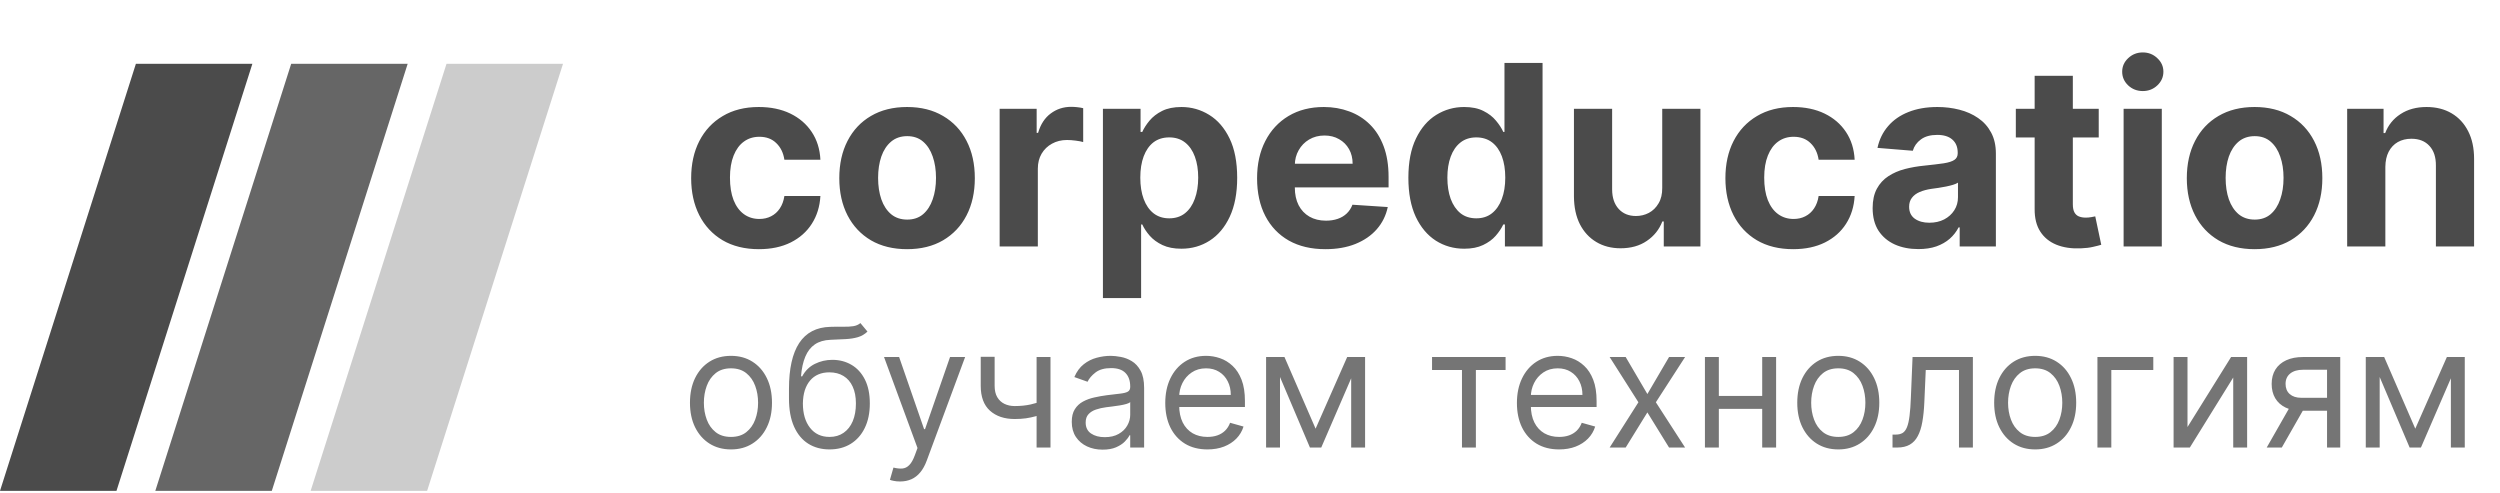
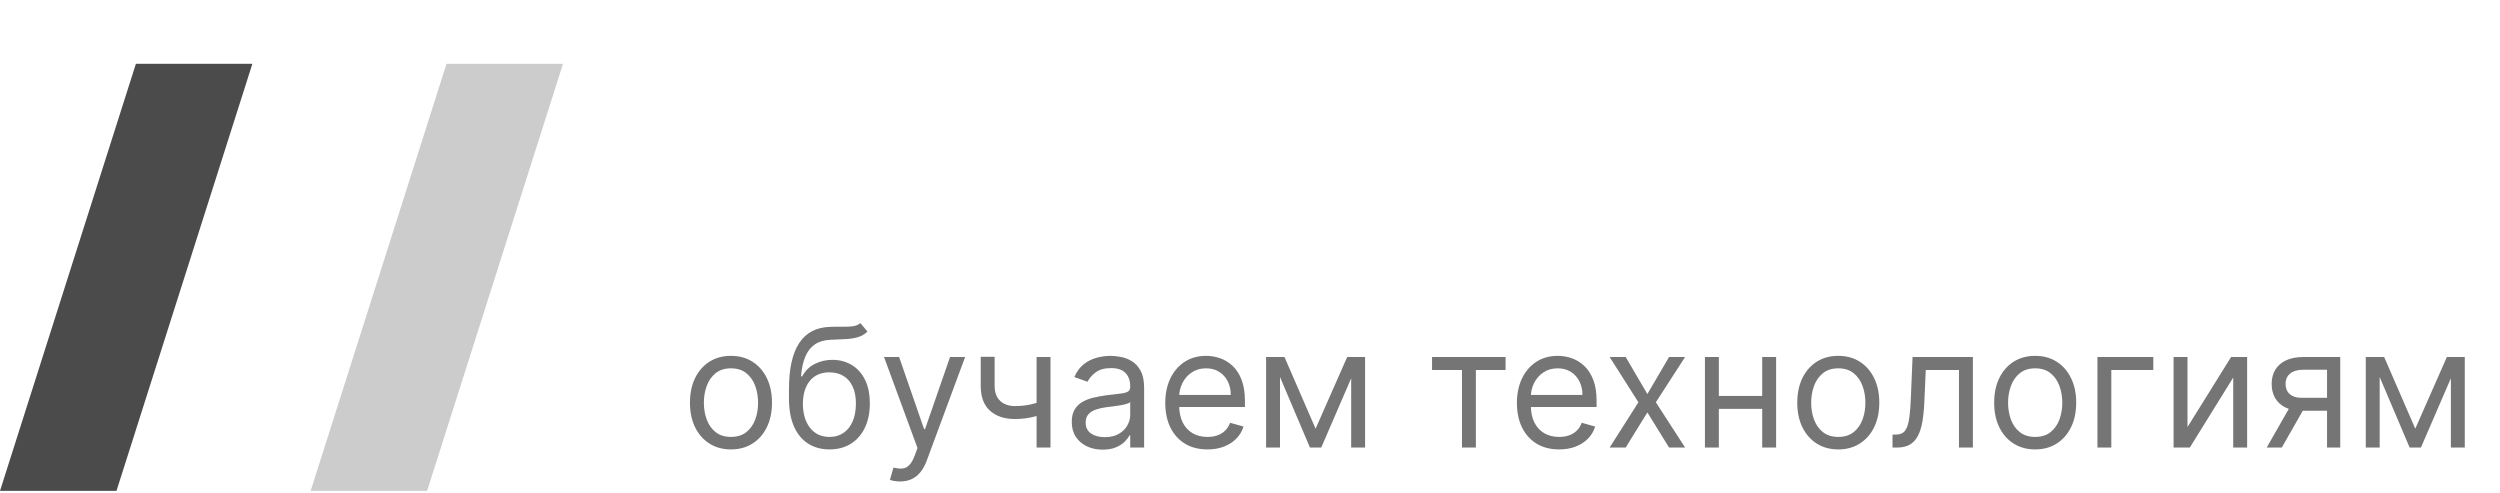
<svg xmlns="http://www.w3.org/2000/svg" width="142" height="28" viewBox="0 0 142 28" fill="none">
  <path d="M7.719 3.623H14.335L6.616 27.882H0L7.719 3.623Z" fill="#4B4B4B" />
-   <path d="M16.54 3.623H23.156L15.438 27.882H8.821L16.54 3.623Z" fill="black" fill-opacity="0.6" />
  <path d="M25.362 3.623H31.979L24.26 27.882H17.644L25.362 3.623Z" fill="black" fill-opacity="0.2" />
-   <path d="M43.107 14.153C42.306 14.153 41.617 13.983 41.04 13.644C40.466 13.301 40.025 12.826 39.716 12.218C39.411 11.611 39.258 10.912 39.258 10.121C39.258 9.32 39.412 8.617 39.721 8.013C40.033 7.405 40.476 6.932 41.05 6.593C41.623 6.25 42.306 6.078 43.096 6.078C43.779 6.078 44.376 6.202 44.889 6.45C45.401 6.698 45.807 7.046 46.105 7.494C46.404 7.942 46.569 8.468 46.599 9.072H44.553C44.495 8.682 44.342 8.368 44.094 8.13C43.85 7.889 43.529 7.769 43.132 7.769C42.796 7.769 42.502 7.86 42.251 8.044C42.004 8.223 41.81 8.486 41.671 8.833C41.532 9.179 41.462 9.598 41.462 10.09C41.462 10.589 41.53 11.013 41.666 11.363C41.805 11.712 42 11.979 42.251 12.162C42.502 12.345 42.796 12.437 43.132 12.437C43.38 12.437 43.602 12.386 43.799 12.284C43.999 12.182 44.164 12.035 44.293 11.841C44.425 11.645 44.512 11.409 44.553 11.134H46.599C46.565 11.731 46.402 12.257 46.11 12.712C45.822 13.163 45.423 13.516 44.914 13.771C44.405 14.025 43.802 14.153 43.107 14.153ZM51.521 14.153C50.73 14.153 50.046 13.985 49.469 13.649C48.895 13.309 48.453 12.838 48.14 12.233C47.828 11.626 47.672 10.922 47.672 10.121C47.672 9.313 47.828 8.607 48.14 8.003C48.453 7.395 48.895 6.924 49.469 6.588C50.046 6.248 50.73 6.078 51.521 6.078C52.312 6.078 52.994 6.248 53.567 6.588C54.144 6.924 54.589 7.395 54.901 8.003C55.214 8.607 55.37 9.313 55.37 10.121C55.37 10.922 55.214 11.626 54.901 12.233C54.589 12.838 54.144 13.309 53.567 13.649C52.994 13.985 52.312 14.153 51.521 14.153ZM51.531 12.473C51.891 12.473 52.191 12.371 52.432 12.167C52.673 11.96 52.855 11.678 52.977 11.322C53.102 10.966 53.165 10.56 53.165 10.105C53.165 9.651 53.102 9.245 52.977 8.889C52.855 8.532 52.673 8.251 52.432 8.044C52.191 7.836 51.891 7.733 51.531 7.733C51.168 7.733 50.862 7.836 50.615 8.044C50.37 8.251 50.185 8.532 50.06 8.889C49.938 9.245 49.876 9.651 49.876 10.105C49.876 10.56 49.938 10.966 50.06 11.322C50.185 11.678 50.37 11.96 50.615 12.167C50.862 12.371 51.168 12.473 51.531 12.473ZM56.78 14V6.18H58.882V7.545H58.964C59.106 7.059 59.346 6.693 59.682 6.445C60.018 6.194 60.405 6.068 60.842 6.068C60.951 6.068 61.068 6.075 61.194 6.089C61.319 6.102 61.43 6.121 61.525 6.145V8.069C61.423 8.038 61.282 8.011 61.102 7.988C60.922 7.964 60.758 7.952 60.608 7.952C60.289 7.952 60.004 8.021 59.753 8.161C59.505 8.296 59.308 8.486 59.162 8.731C59.02 8.975 58.949 9.257 58.949 9.576V14H56.78ZM62.646 16.932V6.18H64.784V7.494H64.881C64.976 7.283 65.113 7.069 65.293 6.852C65.477 6.632 65.714 6.448 66.006 6.302C66.301 6.153 66.668 6.078 67.106 6.078C67.676 6.078 68.202 6.228 68.684 6.526C69.166 6.822 69.551 7.268 69.84 7.865C70.128 8.459 70.272 9.204 70.272 10.1C70.272 10.973 70.131 11.709 69.85 12.31C69.571 12.907 69.191 13.36 68.709 13.669C68.231 13.975 67.695 14.127 67.1 14.127C66.68 14.127 66.322 14.058 66.026 13.918C65.734 13.779 65.495 13.605 65.308 13.394C65.122 13.18 64.979 12.965 64.881 12.748H64.815V16.932H62.646ZM64.769 10.09C64.769 10.555 64.833 10.961 64.962 11.307C65.091 11.653 65.278 11.923 65.522 12.116C65.767 12.306 66.064 12.401 66.413 12.401C66.766 12.401 67.065 12.305 67.309 12.111C67.554 11.914 67.739 11.643 67.864 11.297C67.993 10.947 68.058 10.545 68.058 10.09C68.058 9.639 67.995 9.242 67.869 8.899C67.744 8.556 67.559 8.288 67.314 8.094C67.07 7.901 66.77 7.804 66.413 7.804C66.06 7.804 65.762 7.898 65.517 8.084C65.276 8.271 65.091 8.536 64.962 8.878C64.833 9.221 64.769 9.625 64.769 10.09ZM75.282 14.153C74.477 14.153 73.785 13.99 73.205 13.664C72.628 13.335 72.183 12.87 71.871 12.269C71.558 11.665 71.402 10.95 71.402 10.126C71.402 9.321 71.558 8.615 71.871 8.008C72.183 7.4 72.623 6.927 73.189 6.588C73.76 6.248 74.428 6.078 75.195 6.078C75.711 6.078 76.191 6.162 76.636 6.328C77.084 6.491 77.474 6.737 77.807 7.066C78.143 7.395 78.404 7.809 78.591 8.308C78.778 8.804 78.871 9.384 78.871 10.049V10.645H72.268V9.301H76.829C76.829 8.989 76.762 8.712 76.626 8.471C76.49 8.23 76.302 8.042 76.061 7.906C75.823 7.767 75.546 7.697 75.231 7.697C74.902 7.697 74.61 7.774 74.355 7.926C74.104 8.076 73.907 8.278 73.765 8.532C73.622 8.783 73.549 9.063 73.546 9.372V10.65C73.546 11.037 73.617 11.371 73.76 11.653C73.906 11.935 74.111 12.152 74.376 12.305C74.64 12.457 74.954 12.534 75.317 12.534C75.558 12.534 75.779 12.5 75.979 12.432C76.18 12.364 76.351 12.262 76.493 12.127C76.636 11.991 76.745 11.824 76.819 11.628L78.825 11.76C78.723 12.242 78.515 12.663 78.199 13.023C77.887 13.379 77.483 13.657 76.987 13.857C76.495 14.054 75.927 14.153 75.282 14.153ZM83.168 14.127C82.574 14.127 82.036 13.975 81.554 13.669C81.075 13.36 80.695 12.907 80.413 12.31C80.135 11.709 79.996 10.973 79.996 10.1C79.996 9.204 80.14 8.459 80.429 7.865C80.717 7.268 81.101 6.822 81.579 6.526C82.061 6.228 82.589 6.078 83.163 6.078C83.6 6.078 83.965 6.153 84.257 6.302C84.552 6.448 84.79 6.632 84.97 6.852C85.153 7.069 85.292 7.283 85.387 7.494H85.454V3.574H87.617V14H85.479V12.748H85.387C85.286 12.965 85.141 13.18 84.955 13.394C84.771 13.605 84.532 13.779 84.237 13.918C83.945 14.058 83.589 14.127 83.168 14.127ZM83.855 12.401C84.205 12.401 84.5 12.306 84.741 12.116C84.985 11.923 85.172 11.653 85.301 11.307C85.433 10.961 85.499 10.555 85.499 10.09C85.499 9.625 85.435 9.221 85.306 8.878C85.177 8.536 84.99 8.271 84.746 8.084C84.502 7.898 84.205 7.804 83.855 7.804C83.499 7.804 83.198 7.901 82.954 8.094C82.71 8.288 82.525 8.556 82.399 8.899C82.273 9.242 82.211 9.639 82.211 10.09C82.211 10.545 82.273 10.947 82.399 11.297C82.528 11.643 82.713 11.914 82.954 12.111C83.198 12.305 83.499 12.401 83.855 12.401ZM94.415 10.671V6.18H96.584V14H94.502V12.58H94.42C94.244 13.038 93.95 13.406 93.539 13.684C93.132 13.963 92.635 14.102 92.048 14.102C91.525 14.102 91.065 13.983 90.668 13.745C90.271 13.508 89.96 13.17 89.736 12.732C89.516 12.294 89.404 11.77 89.4 11.159V6.18H91.569V10.772C91.573 11.234 91.696 11.599 91.941 11.867C92.185 12.135 92.513 12.269 92.923 12.269C93.185 12.269 93.429 12.21 93.656 12.091C93.884 11.969 94.067 11.789 94.206 11.551C94.349 11.314 94.418 11.02 94.415 10.671ZM101.852 14.153C101.051 14.153 100.362 13.983 99.785 13.644C99.211 13.301 98.77 12.826 98.461 12.218C98.156 11.611 98.003 10.912 98.003 10.121C98.003 9.32 98.157 8.617 98.466 8.013C98.778 7.405 99.221 6.932 99.795 6.593C100.369 6.25 101.051 6.078 101.842 6.078C102.524 6.078 103.121 6.202 103.634 6.45C104.146 6.698 104.552 7.046 104.85 7.494C105.149 7.942 105.314 8.468 105.344 9.072H103.298C103.24 8.682 103.087 8.368 102.839 8.13C102.595 7.889 102.274 7.769 101.877 7.769C101.541 7.769 101.248 7.86 100.996 8.044C100.749 8.223 100.555 8.486 100.416 8.833C100.277 9.179 100.207 9.598 100.207 10.09C100.207 10.589 100.275 11.013 100.411 11.363C100.55 11.712 100.745 11.979 100.996 12.162C101.248 12.345 101.541 12.437 101.877 12.437C102.125 12.437 102.347 12.386 102.544 12.284C102.744 12.182 102.909 12.035 103.038 11.841C103.17 11.645 103.257 11.409 103.298 11.134H105.344C105.31 11.731 105.147 12.257 104.855 12.712C104.567 13.163 104.168 13.516 103.659 13.771C103.15 14.025 102.547 14.153 101.852 14.153ZM108.963 14.148C108.464 14.148 108.019 14.061 107.629 13.888C107.238 13.711 106.93 13.452 106.702 13.109C106.478 12.763 106.366 12.332 106.366 11.816C106.366 11.382 106.446 11.017 106.605 10.721C106.765 10.426 106.982 10.188 107.257 10.009C107.532 9.829 107.844 9.693 108.194 9.601C108.547 9.51 108.917 9.445 109.304 9.408C109.758 9.36 110.125 9.316 110.403 9.276C110.682 9.231 110.884 9.167 111.009 9.082C111.135 8.997 111.198 8.872 111.198 8.705V8.675C111.198 8.352 111.096 8.103 110.892 7.926C110.692 7.75 110.407 7.662 110.037 7.662C109.646 7.662 109.336 7.748 109.105 7.921C108.874 8.091 108.722 8.305 108.647 8.563L106.641 8.4C106.743 7.925 106.943 7.514 107.242 7.168C107.54 6.818 107.926 6.55 108.397 6.364C108.873 6.173 109.422 6.078 110.047 6.078C110.481 6.078 110.897 6.129 111.294 6.231C111.695 6.333 112.049 6.491 112.358 6.705C112.671 6.918 112.917 7.193 113.096 7.529C113.276 7.862 113.366 8.261 113.366 8.726V14H111.31V12.916H111.248C111.123 13.16 110.955 13.376 110.744 13.562C110.534 13.745 110.281 13.89 109.986 13.995C109.691 14.097 109.349 14.148 108.963 14.148ZM109.584 12.651C109.903 12.651 110.184 12.588 110.429 12.463C110.673 12.334 110.865 12.161 111.004 11.943C111.143 11.726 111.213 11.48 111.213 11.205V10.375C111.145 10.419 111.052 10.46 110.933 10.497C110.817 10.531 110.687 10.564 110.541 10.594C110.395 10.621 110.249 10.647 110.103 10.671C109.957 10.691 109.825 10.71 109.706 10.726C109.451 10.764 109.229 10.823 109.039 10.905C108.849 10.986 108.701 11.096 108.596 11.236C108.491 11.371 108.438 11.541 108.438 11.745C108.438 12.04 108.545 12.266 108.759 12.422C108.976 12.575 109.251 12.651 109.584 12.651ZM119.208 6.18V7.809H114.499V6.18H119.208ZM115.568 4.307H117.737V11.597C117.737 11.797 117.767 11.953 117.829 12.065C117.89 12.174 117.974 12.25 118.083 12.294C118.195 12.339 118.324 12.361 118.47 12.361C118.572 12.361 118.674 12.352 118.775 12.335C118.877 12.315 118.955 12.3 119.01 12.289L119.351 13.903C119.242 13.937 119.089 13.976 118.893 14.02C118.696 14.068 118.456 14.097 118.175 14.107C117.652 14.127 117.194 14.058 116.8 13.898C116.41 13.739 116.106 13.491 115.889 13.155C115.672 12.819 115.565 12.395 115.568 11.882V4.307ZM120.621 14V6.18H122.79V14H120.621ZM121.71 5.172C121.388 5.172 121.111 5.065 120.881 4.851C120.653 4.634 120.54 4.375 120.54 4.073C120.54 3.774 120.653 3.518 120.881 3.304C121.111 3.087 121.388 2.978 121.71 2.978C122.033 2.978 122.308 3.087 122.535 3.304C122.766 3.518 122.881 3.774 122.881 4.073C122.881 4.375 122.766 4.634 122.535 4.851C122.308 5.065 122.033 5.172 121.71 5.172ZM128.06 14.153C127.269 14.153 126.586 13.985 126.009 13.649C125.435 13.309 124.992 12.838 124.68 12.233C124.368 11.626 124.211 10.922 124.211 10.121C124.211 9.313 124.368 8.607 124.68 8.003C124.992 7.395 125.435 6.924 126.009 6.588C126.586 6.248 127.269 6.078 128.06 6.078C128.851 6.078 129.533 6.248 130.107 6.588C130.684 6.924 131.128 7.395 131.441 8.003C131.753 8.607 131.909 9.313 131.909 10.121C131.909 10.922 131.753 11.626 131.441 12.233C131.128 12.838 130.684 13.309 130.107 13.649C129.533 13.985 128.851 14.153 128.06 14.153ZM128.07 12.473C128.43 12.473 128.731 12.371 128.971 12.167C129.212 11.96 129.394 11.678 129.516 11.322C129.642 10.966 129.705 10.56 129.705 10.105C129.705 9.651 129.642 9.245 129.516 8.889C129.394 8.532 129.212 8.251 128.971 8.044C128.731 7.836 128.43 7.733 128.07 7.733C127.707 7.733 127.402 7.836 127.154 8.044C126.91 8.251 126.725 8.532 126.599 8.889C126.477 9.245 126.416 9.651 126.416 10.105C126.416 10.56 126.477 10.966 126.599 11.322C126.725 11.678 126.91 11.96 127.154 12.167C127.402 12.371 127.707 12.473 128.07 12.473ZM135.488 9.479V14H133.319V6.18H135.386V7.56H135.478C135.651 7.105 135.941 6.745 136.348 6.481C136.756 6.212 137.249 6.078 137.83 6.078C138.373 6.078 138.846 6.197 139.25 6.435C139.654 6.672 139.968 7.012 140.192 7.453C140.416 7.891 140.528 8.413 140.528 9.021V14H138.359V9.408C138.363 8.929 138.241 8.556 137.993 8.288C137.745 8.016 137.404 7.881 136.969 7.881C136.678 7.881 136.42 7.943 136.196 8.069C135.975 8.195 135.802 8.378 135.676 8.619C135.554 8.856 135.491 9.143 135.488 9.479Z" fill="#4B4B4B" />
  <path d="M41.52 25.527C41.056 25.527 40.648 25.417 40.298 25.196C39.95 24.975 39.678 24.666 39.481 24.268C39.287 23.871 39.19 23.407 39.19 22.876C39.19 22.341 39.287 21.873 39.481 21.474C39.678 21.074 39.95 20.764 40.298 20.543C40.648 20.322 41.056 20.212 41.52 20.212C41.984 20.212 42.39 20.322 42.738 20.543C43.088 20.764 43.361 21.074 43.555 21.474C43.751 21.873 43.849 22.341 43.849 22.876C43.849 23.407 43.751 23.871 43.555 24.268C43.361 24.666 43.088 24.975 42.738 25.196C42.39 25.417 41.984 25.527 41.52 25.527ZM41.52 24.817C41.872 24.817 42.162 24.727 42.39 24.546C42.617 24.366 42.786 24.128 42.895 23.833C43.005 23.539 43.059 23.22 43.059 22.876C43.059 22.532 43.005 22.212 42.895 21.916C42.786 21.619 42.617 21.379 42.39 21.196C42.162 21.013 41.872 20.921 41.52 20.921C41.167 20.921 40.877 21.013 40.649 21.196C40.422 21.379 40.253 21.619 40.144 21.916C40.035 22.212 39.98 22.532 39.98 22.876C39.98 23.22 40.035 23.539 40.144 23.833C40.253 24.128 40.422 24.366 40.649 24.546C40.877 24.727 41.167 24.817 41.52 24.817ZM48.871 18.351L49.272 18.833C49.116 18.985 48.935 19.09 48.73 19.151C48.525 19.211 48.293 19.248 48.034 19.261C47.775 19.275 47.487 19.288 47.17 19.301C46.813 19.315 46.518 19.402 46.283 19.562C46.049 19.723 45.868 19.955 45.741 20.259C45.614 20.562 45.532 20.935 45.497 21.377H45.564C45.738 21.055 45.979 20.819 46.287 20.667C46.595 20.515 46.925 20.439 47.278 20.439C47.679 20.439 48.041 20.533 48.362 20.721C48.683 20.908 48.938 21.186 49.125 21.554C49.312 21.922 49.406 22.376 49.406 22.916C49.406 23.454 49.31 23.918 49.118 24.309C48.929 24.699 48.662 25 48.318 25.212C47.977 25.422 47.577 25.527 47.117 25.527C46.657 25.527 46.254 25.419 45.908 25.202C45.563 24.984 45.294 24.66 45.102 24.232C44.91 23.801 44.814 23.269 44.814 22.635V22.086C44.814 20.942 45.008 20.073 45.396 19.482C45.787 18.891 46.374 18.585 47.157 18.565C47.434 18.556 47.68 18.554 47.897 18.558C48.113 18.563 48.302 18.553 48.462 18.528C48.623 18.504 48.759 18.445 48.871 18.351ZM47.117 24.817C47.427 24.817 47.694 24.739 47.917 24.583C48.142 24.427 48.315 24.207 48.436 23.924C48.556 23.638 48.616 23.302 48.616 22.916C48.616 22.541 48.555 22.222 48.432 21.959C48.312 21.696 48.139 21.495 47.913 21.357C47.688 21.218 47.418 21.149 47.103 21.149C46.874 21.149 46.667 21.188 46.484 21.266C46.301 21.344 46.145 21.459 46.016 21.611C45.886 21.763 45.786 21.948 45.714 22.166C45.645 22.385 45.608 22.635 45.604 22.916C45.604 23.492 45.739 23.953 46.009 24.299C46.279 24.645 46.648 24.817 47.117 24.817ZM51.123 27.348C50.989 27.348 50.87 27.337 50.765 27.314C50.66 27.294 50.588 27.274 50.548 27.254L50.748 26.558C50.94 26.607 51.11 26.625 51.257 26.611C51.404 26.598 51.535 26.532 51.649 26.414C51.765 26.298 51.871 26.109 51.967 25.848L52.114 25.447L50.213 20.279H51.07L52.489 24.376H52.542L53.962 20.279H54.819L52.636 26.17C52.538 26.435 52.416 26.655 52.271 26.829C52.126 27.005 51.958 27.136 51.766 27.221C51.576 27.305 51.362 27.348 51.123 27.348ZM59.668 20.279V25.42H58.878V20.279H59.668ZM59.36 22.729V23.465C59.181 23.532 59.004 23.591 58.828 23.643C58.651 23.692 58.466 23.731 58.272 23.76C58.078 23.787 57.865 23.8 57.633 23.8C57.05 23.8 56.583 23.643 56.23 23.328C55.88 23.013 55.705 22.541 55.705 21.912V20.265H56.495V21.912C56.495 22.175 56.545 22.392 56.645 22.561C56.746 22.731 56.882 22.857 57.054 22.94C57.225 23.022 57.418 23.064 57.633 23.064C57.967 23.064 58.27 23.033 58.54 22.973C58.812 22.911 59.085 22.829 59.36 22.729ZM62.63 25.54C62.304 25.54 62.008 25.479 61.743 25.356C61.477 25.231 61.267 25.052 61.11 24.817C60.954 24.581 60.876 24.295 60.876 23.961C60.876 23.666 60.934 23.427 61.05 23.244C61.166 23.059 61.321 22.914 61.515 22.809C61.709 22.704 61.924 22.626 62.158 22.575C62.395 22.521 62.632 22.479 62.871 22.448C63.183 22.407 63.437 22.377 63.631 22.357C63.827 22.335 63.97 22.298 64.059 22.247C64.151 22.195 64.196 22.106 64.196 21.979V21.952C64.196 21.622 64.106 21.365 63.925 21.183C63.747 21 63.476 20.908 63.112 20.908C62.735 20.908 62.439 20.991 62.225 21.156C62.011 21.321 61.86 21.497 61.773 21.684L61.023 21.417C61.157 21.104 61.336 20.861 61.559 20.687C61.784 20.511 62.03 20.388 62.295 20.319C62.563 20.247 62.826 20.212 63.085 20.212C63.25 20.212 63.44 20.232 63.654 20.272C63.871 20.31 64.079 20.389 64.28 20.51C64.483 20.63 64.652 20.812 64.785 21.055C64.919 21.299 64.986 21.624 64.986 22.033V25.42H64.196V24.724H64.156C64.103 24.835 64.013 24.955 63.888 25.082C63.764 25.209 63.597 25.317 63.39 25.407C63.182 25.496 62.929 25.54 62.63 25.54ZM62.75 24.831C63.063 24.831 63.326 24.77 63.54 24.647C63.757 24.524 63.92 24.366 64.029 24.171C64.141 23.977 64.196 23.773 64.196 23.559V22.836C64.163 22.876 64.089 22.913 63.975 22.946C63.864 22.978 63.734 23.006 63.587 23.03C63.442 23.052 63.3 23.073 63.162 23.09C63.026 23.106 62.916 23.119 62.831 23.131C62.625 23.157 62.434 23.201 62.255 23.261C62.079 23.319 61.936 23.407 61.827 23.526C61.719 23.642 61.666 23.8 61.666 24.001C61.666 24.275 61.767 24.483 61.971 24.623C62.176 24.762 62.436 24.831 62.75 24.831ZM68.584 25.527C68.088 25.527 67.661 25.418 67.302 25.199C66.945 24.978 66.669 24.67 66.475 24.275C66.283 23.878 66.187 23.416 66.187 22.89C66.187 22.363 66.283 21.899 66.475 21.497C66.669 21.093 66.939 20.779 67.285 20.553C67.633 20.326 68.039 20.212 68.503 20.212C68.771 20.212 69.035 20.256 69.296 20.346C69.558 20.435 69.795 20.58 70.01 20.781C70.224 20.979 70.394 21.243 70.522 21.571C70.649 21.899 70.712 22.303 70.712 22.782V23.117H66.749V22.434H69.909C69.909 22.144 69.851 21.885 69.735 21.658C69.621 21.43 69.458 21.25 69.246 21.119C69.037 20.987 68.789 20.921 68.503 20.921C68.189 20.921 67.916 21 67.687 21.156C67.459 21.31 67.284 21.511 67.161 21.758C67.038 22.006 66.977 22.271 66.977 22.555V23.01C66.977 23.398 67.044 23.727 67.178 23.997C67.314 24.265 67.502 24.469 67.743 24.61C67.984 24.748 68.264 24.817 68.584 24.817C68.791 24.817 68.979 24.788 69.146 24.73C69.316 24.67 69.462 24.581 69.584 24.463C69.707 24.342 69.802 24.193 69.869 24.014L70.632 24.228C70.552 24.487 70.417 24.715 70.227 24.911C70.037 25.105 69.803 25.257 69.524 25.366C69.245 25.474 68.932 25.527 68.584 25.527ZM74.726 24.349L76.52 20.279H77.269L75.047 25.42H74.404L72.222 20.279H72.958L74.726 24.349ZM72.704 20.279V25.42H71.914V20.279H72.704ZM76.747 25.42V20.279H77.537V25.42H76.747ZM81.34 21.015V20.279H85.517V21.015H83.83V25.42H83.04V21.015H81.34ZM88.558 25.527C88.062 25.527 87.635 25.418 87.276 25.199C86.919 24.978 86.643 24.67 86.449 24.275C86.257 23.878 86.161 23.416 86.161 22.89C86.161 22.363 86.257 21.899 86.449 21.497C86.643 21.093 86.913 20.779 87.259 20.553C87.607 20.326 88.013 20.212 88.477 20.212C88.745 20.212 89.009 20.256 89.27 20.346C89.532 20.435 89.769 20.58 89.983 20.781C90.198 20.979 90.368 21.243 90.496 21.571C90.623 21.899 90.686 22.303 90.686 22.782V23.117H86.723V22.434H89.883C89.883 22.144 89.825 21.885 89.709 21.658C89.595 21.43 89.432 21.25 89.22 21.119C89.01 20.987 88.763 20.921 88.477 20.921C88.163 20.921 87.89 21 87.66 21.156C87.433 21.31 87.258 21.511 87.135 21.758C87.012 22.006 86.951 22.271 86.951 22.555V23.01C86.951 23.398 87.018 23.727 87.152 23.997C87.288 24.265 87.476 24.469 87.717 24.61C87.958 24.748 88.239 24.817 88.558 24.817C88.765 24.817 88.953 24.788 89.12 24.73C89.289 24.67 89.436 24.581 89.558 24.463C89.681 24.342 89.776 24.193 89.843 24.014L90.606 24.228C90.526 24.487 90.391 24.715 90.201 24.911C90.011 25.105 89.777 25.257 89.498 25.366C89.219 25.474 88.906 25.527 88.558 25.527ZM92.339 20.279L93.571 22.381L94.802 20.279H95.713L94.053 22.849L95.713 25.42H94.802L93.571 23.425L92.339 25.42H91.428L93.062 22.849L91.428 20.279H92.339ZM100.281 22.488V23.224H97.442V22.488H100.281ZM97.63 20.279V25.42H96.84V20.279H97.63ZM100.883 20.279V25.42H100.093V20.279H100.883ZM104.415 25.527C103.95 25.527 103.543 25.417 103.193 25.196C102.845 24.975 102.573 24.666 102.376 24.268C102.182 23.871 102.085 23.407 102.085 22.876C102.085 22.341 102.182 21.873 102.376 21.474C102.573 21.074 102.845 20.764 103.193 20.543C103.543 20.322 103.95 20.212 104.415 20.212C104.879 20.212 105.285 20.322 105.633 20.543C105.983 20.764 106.255 21.074 106.45 21.474C106.646 21.873 106.744 22.341 106.744 22.876C106.744 23.407 106.646 23.871 106.45 24.268C106.255 24.666 105.983 24.975 105.633 25.196C105.285 25.417 104.879 25.527 104.415 25.527ZM104.415 24.817C104.767 24.817 105.057 24.727 105.285 24.546C105.512 24.366 105.681 24.128 105.79 23.833C105.9 23.539 105.954 23.22 105.954 22.876C105.954 22.532 105.9 22.212 105.79 21.916C105.681 21.619 105.512 21.379 105.285 21.196C105.057 21.013 104.767 20.921 104.415 20.921C104.062 20.921 103.772 21.013 103.544 21.196C103.317 21.379 103.148 21.619 103.039 21.916C102.93 22.212 102.875 22.532 102.875 22.876C102.875 23.22 102.93 23.539 103.039 23.833C103.148 24.128 103.317 24.366 103.544 24.546C103.772 24.727 104.062 24.817 104.415 24.817ZM107.495 25.42V24.684H107.682C107.836 24.684 107.964 24.653 108.067 24.593C108.17 24.531 108.252 24.422 108.315 24.268C108.379 24.112 108.429 23.896 108.462 23.619C108.498 23.34 108.523 22.985 108.539 22.555L108.633 20.279H112.06V25.42H111.27V21.015H109.383L109.302 22.849C109.284 23.271 109.246 23.643 109.188 23.964C109.133 24.283 109.047 24.551 108.931 24.767C108.817 24.984 108.665 25.147 108.475 25.256C108.286 25.365 108.048 25.42 107.762 25.42H107.495ZM115.598 25.527C115.134 25.527 114.727 25.417 114.376 25.196C114.028 24.975 113.756 24.666 113.56 24.268C113.366 23.871 113.269 23.407 113.269 22.876C113.269 22.341 113.366 21.873 113.56 21.474C113.756 21.074 114.028 20.764 114.376 20.543C114.727 20.322 115.134 20.212 115.598 20.212C116.062 20.212 116.468 20.322 116.816 20.543C117.167 20.764 117.439 21.074 117.633 21.474C117.83 21.873 117.928 22.341 117.928 22.876C117.928 23.407 117.83 23.871 117.633 24.268C117.439 24.666 117.167 24.975 116.816 25.196C116.468 25.417 116.062 25.527 115.598 25.527ZM115.598 24.817C115.951 24.817 116.241 24.727 116.468 24.546C116.696 24.366 116.864 24.128 116.974 23.833C117.083 23.539 117.138 23.22 117.138 22.876C117.138 22.532 117.083 22.212 116.974 21.916C116.864 21.619 116.696 21.379 116.468 21.196C116.241 21.013 115.951 20.921 115.598 20.921C115.246 20.921 114.955 21.013 114.728 21.196C114.5 21.379 114.332 21.619 114.222 21.916C114.113 22.212 114.058 22.532 114.058 22.876C114.058 23.22 114.113 23.539 114.222 23.833C114.332 24.128 114.5 24.366 114.728 24.546C114.955 24.727 115.246 24.817 115.598 24.817ZM122.307 20.279V21.015H119.923V25.42H119.134V20.279H122.307ZM124.25 24.255L126.726 20.279H127.637V25.42H126.847V21.444L124.383 25.42H123.46V20.279H124.25V24.255ZM132.176 25.42V21.002H130.811C130.503 21.002 130.261 21.073 130.084 21.216C129.908 21.359 129.82 21.555 129.82 21.805C129.82 22.05 129.899 22.244 130.058 22.384C130.218 22.525 130.438 22.595 130.717 22.595H132.377V23.331H130.717C130.369 23.331 130.069 23.27 129.817 23.147C129.565 23.024 129.37 22.849 129.234 22.622C129.098 22.392 129.03 22.12 129.03 21.805C129.03 21.488 129.102 21.216 129.244 20.988C129.387 20.761 129.591 20.586 129.857 20.463C130.125 20.34 130.443 20.279 130.811 20.279H132.926V25.42H132.176ZM128.749 25.42L130.208 22.863H131.065L129.606 25.42H128.749ZM137.188 24.349L138.982 20.279H139.732L137.509 25.42H136.867L134.684 20.279H135.421L137.188 24.349ZM135.166 20.279V25.42H134.376V20.279H135.166ZM139.21 25.42V20.279H139.999V25.42H139.21Z" fill="#757575" />
</svg>